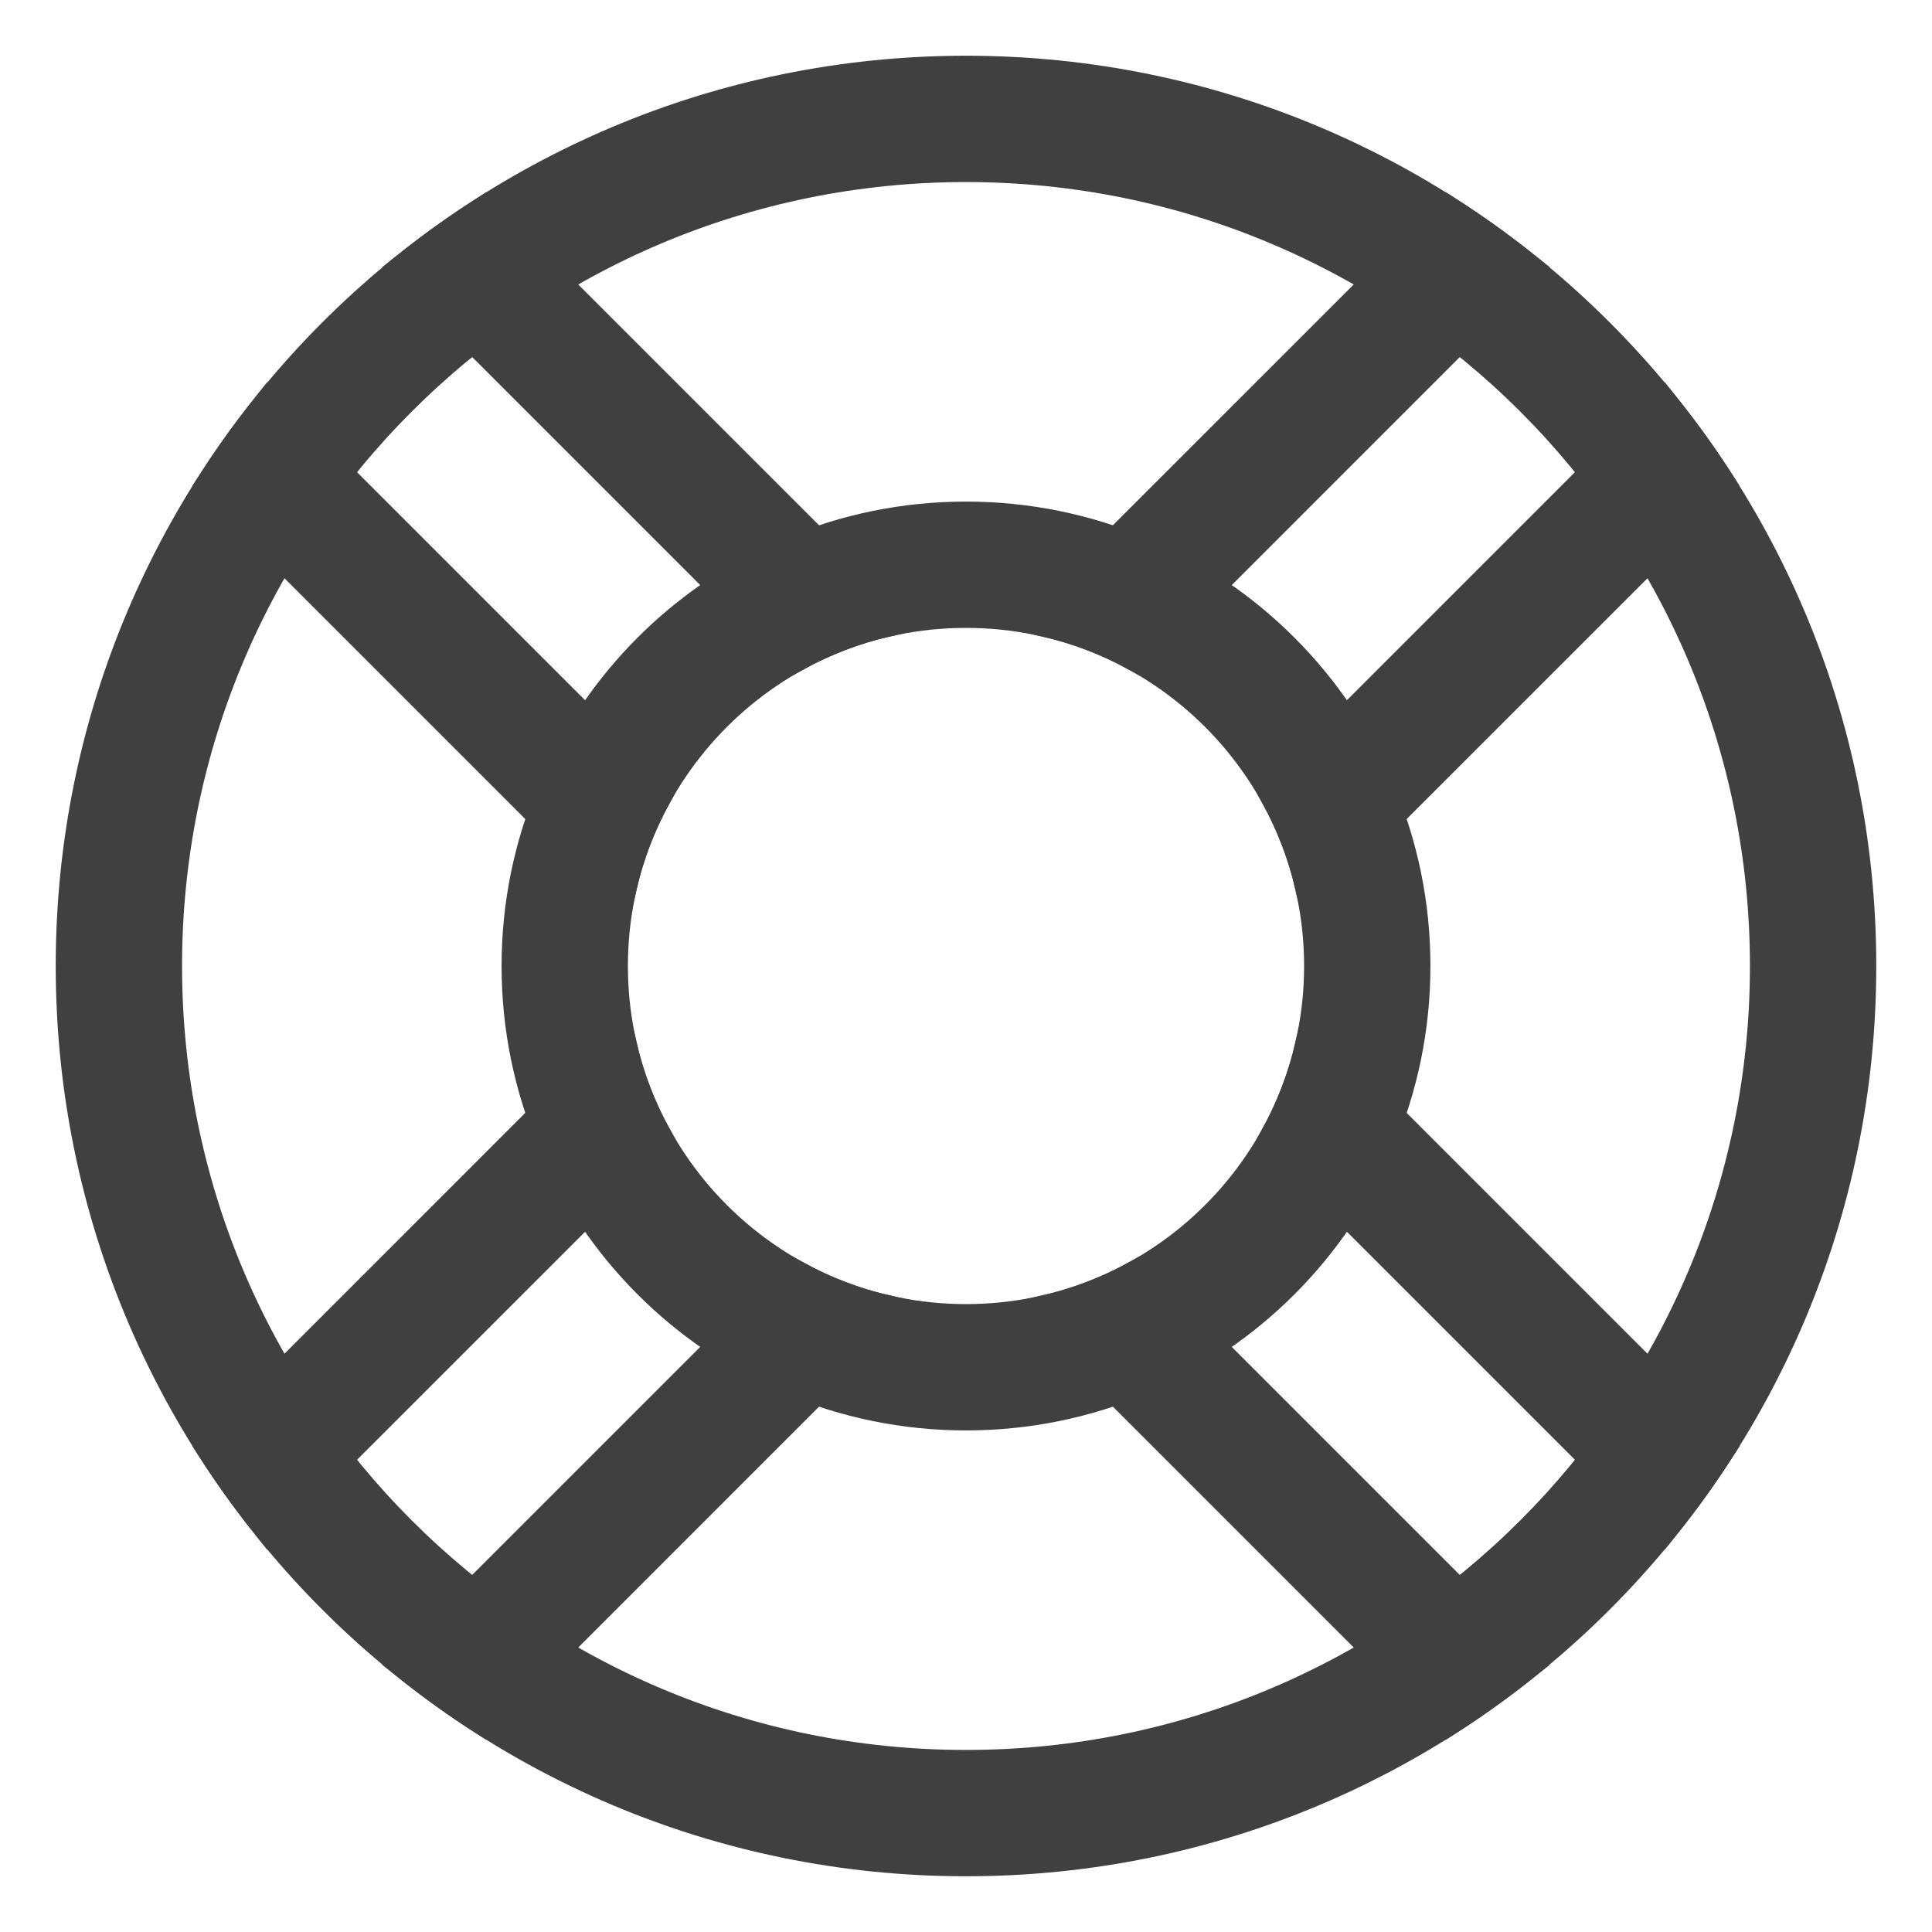
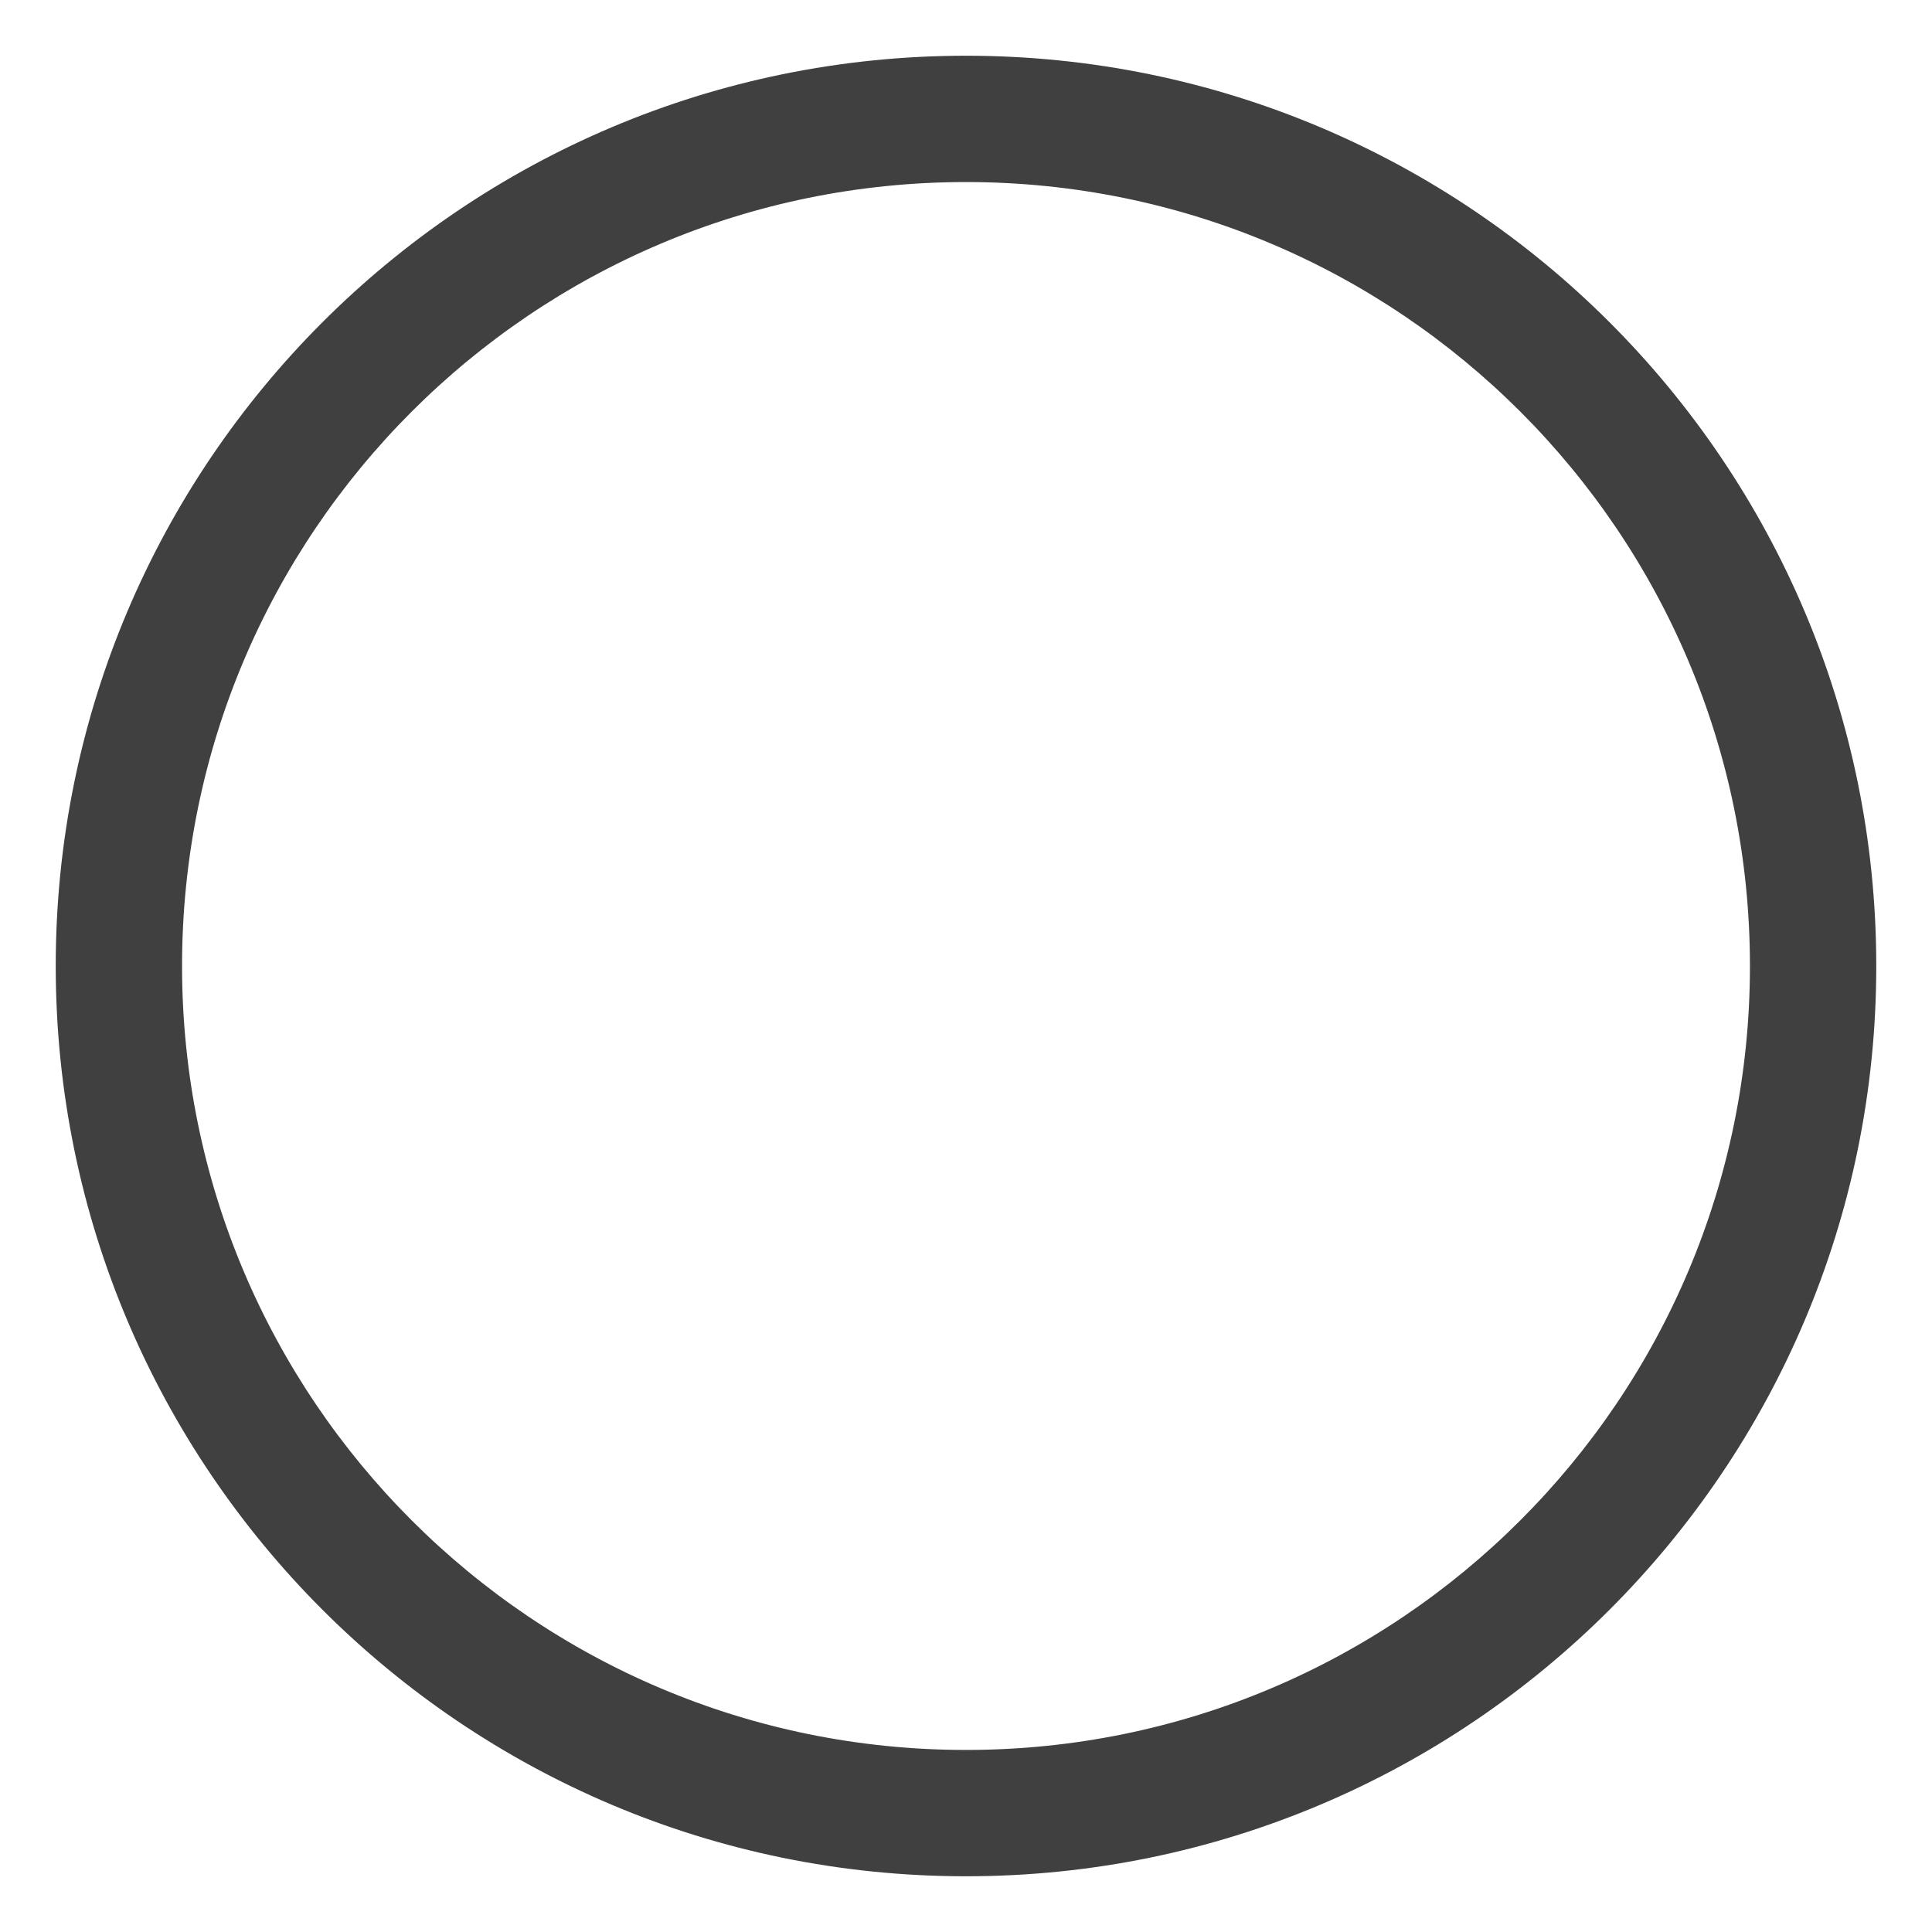
<svg xmlns="http://www.w3.org/2000/svg" width="26" height="26" viewBox="0 0 26 26" fill="none">
-   <path d="M13 17.8C15.651 17.8 17.8 15.651 17.8 13C17.8 10.349 15.651 8.2 13 8.2C10.349 8.2 8.2 10.349 8.2 13C8.2 15.651 10.349 17.8 13 17.8ZM13 19C9.686 19 7 16.314 7 13C7 9.686 9.686 7 13 7C16.314 7 19 9.686 19 13C19 16.314 16.314 19 13 19Z" fill="#404040" stroke="#404040" stroke-width="0.5" />
  <path d="M13 23.8C18.965 23.8 23.8 18.965 23.8 13C23.8 7.035 18.965 2.2 13 2.2C7.035 2.2 2.2 7.035 2.2 13C2.2 18.965 7.035 23.8 13 23.8ZM13 25C6.373 25 1 19.627 1 13C1 6.373 6.373 1 13 1C19.627 1 25 6.373 25 13C25 19.627 19.627 25 13 25Z" fill="#404040" stroke="#404040" stroke-width="0.5" />
-   <path d="M20.48 3.616L15.307 8.79C14.926 8.58 14.513 8.421 14.078 8.321L19.493 2.907C19.834 3.127 20.164 3.364 20.48 3.616ZM22.383 5.519C22.636 5.836 22.873 6.165 23.093 6.507L17.678 11.921C17.578 11.486 17.419 11.074 17.21 10.693L22.383 5.519ZM3.616 20.48C3.364 20.164 3.127 19.834 2.907 19.493L8.321 14.078C8.421 14.513 8.58 14.926 8.79 15.307L3.616 20.48ZM5.519 22.383L10.693 17.21C11.074 17.419 11.486 17.578 11.921 17.678L6.507 23.093C6.165 22.873 5.836 22.636 5.519 22.383ZM6.507 2.907L11.921 8.321C11.486 8.421 11.074 8.58 10.693 8.79L5.519 3.616C5.836 3.364 6.165 3.127 6.507 2.907ZM2.907 6.507C3.127 6.165 3.364 5.836 3.616 5.519L8.79 10.693C8.58 11.074 8.421 11.486 8.321 11.921L2.907 6.507ZM19.493 23.093L14.078 17.678C14.513 17.578 14.926 17.419 15.307 17.21L20.48 22.383C20.164 22.636 19.834 22.873 19.493 23.093ZM23.093 19.493C22.873 19.834 22.636 20.164 22.383 20.48L17.21 15.307C17.419 14.926 17.578 14.513 17.678 14.078L23.093 19.493Z" fill="#404040" stroke="#404040" stroke-width="0.5" />
</svg>